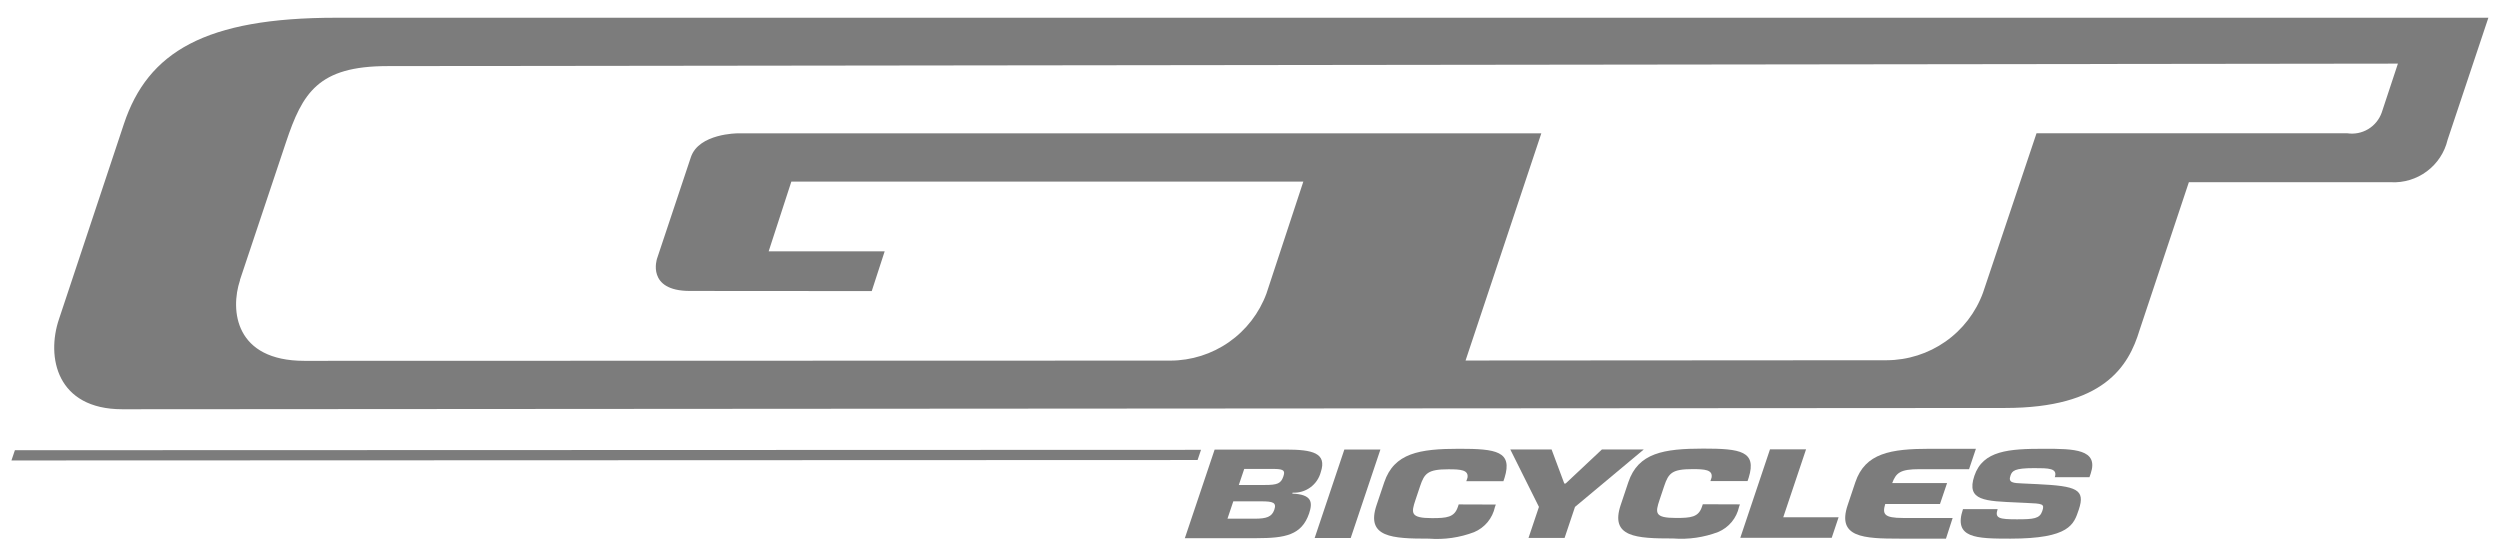
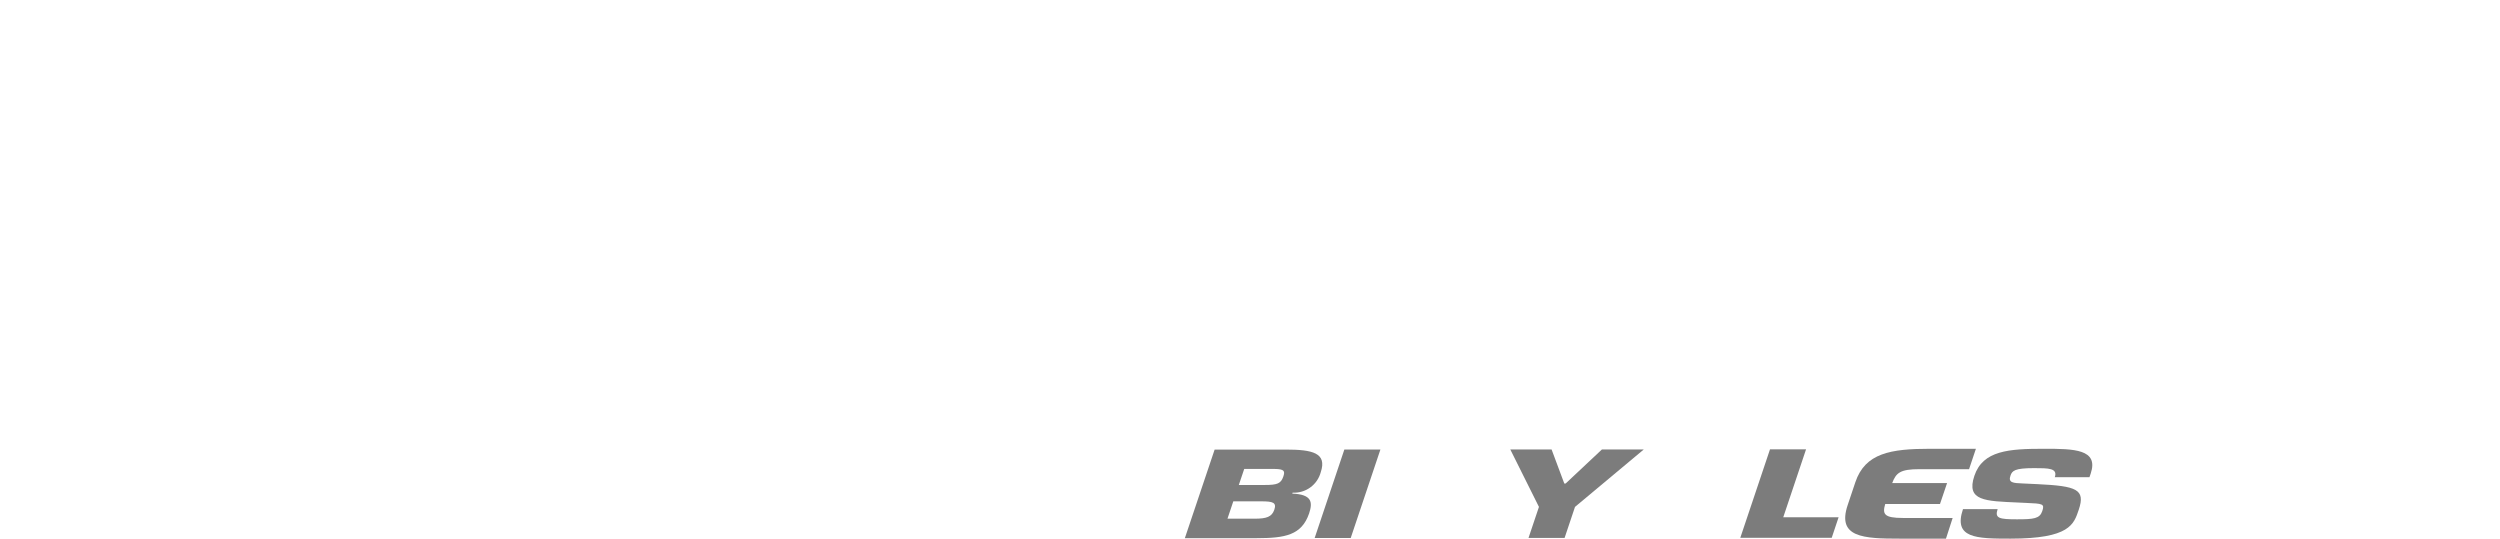
<svg xmlns="http://www.w3.org/2000/svg" width="116" height="25" viewBox="0 0 116 25" fill="none">
-   <path d="M11.133 12.992L13.266 6.611C14.036 4.305 14.759 3.068 17.981 3.067L111.263 2.952L110.516 5.211C110.404 5.536 110.182 5.811 109.888 5.989C109.594 6.166 109.248 6.235 108.908 6.183H94.495L92.01 13.586C91.674 14.5 91.067 15.29 90.269 15.849C89.472 16.408 88.523 16.71 87.549 16.715L68.002 16.728L71.517 6.187H34.23C34.23 6.187 32.427 6.187 32.057 7.292L30.486 12.001C30.486 12.001 29.976 13.501 32.013 13.5L40.449 13.506L41.049 11.661H35.666L36.719 8.425H60.475L58.765 13.615C58.429 14.527 57.822 15.315 57.026 15.872C56.23 16.429 55.282 16.729 54.31 16.732L14.124 16.743C10.902 16.743 10.671 14.398 11.138 12.998M5.674 18.989L93.033 18.93C97.602 18.93 98.765 17.011 99.276 15.317L101.563 8.455H110.938C111.538 8.487 112.13 8.307 112.611 7.946C113.092 7.586 113.432 7.068 113.57 6.483L115.461 0.823H15.59C9.532 0.823 6.862 2.405 5.749 5.751L2.737 14.807C2.14 16.572 2.631 18.989 5.674 18.989Z" fill="#7C7C7C" />
-   <path d="M55.568 21.345L0.531 21.365L0.691 20.89L55.727 20.872L55.568 21.345Z" fill="#7C7C7C" />
  <path d="M56.359 20.86H59.652C60.899 20.86 61.584 21.013 61.283 21.911C61.207 22.195 61.036 22.445 60.798 22.617C60.56 22.79 60.27 22.875 59.977 22.859L59.962 22.903C60.881 22.941 60.914 23.308 60.743 23.822C60.398 24.829 59.638 24.971 58.307 24.971H54.977L56.359 20.86ZM56.955 24.067H58.219C58.762 24.067 59.016 23.985 59.128 23.651C59.241 23.317 59.066 23.262 58.522 23.262H57.225L56.955 24.067ZM57.481 22.503H58.686C59.272 22.503 59.435 22.437 59.547 22.109C59.629 21.862 59.601 21.764 59.139 21.759H57.732L57.481 22.503Z" fill="#7C7C7C" />
  <path d="M62.673 24.964H61L62.378 20.858H64.051L62.673 24.964Z" fill="#7C7C7C" />
-   <path d="M69.406 23.411L69.365 23.526C69.309 23.784 69.192 24.025 69.024 24.228C68.855 24.431 68.64 24.59 68.397 24.692C67.73 24.945 67.015 25.048 66.304 24.993C64.597 24.993 63.368 24.939 63.872 23.439L64.229 22.378C64.688 21.021 65.863 20.824 67.704 20.823C69.427 20.823 70.193 20.938 69.812 22.168L69.758 22.328H68.036L68.091 22.168C68.154 21.802 67.771 21.774 67.202 21.775C66.249 21.775 66.091 21.967 65.894 22.553L65.679 23.194C65.474 23.806 65.436 24.041 66.441 24.041C67.13 24.041 67.48 24.007 67.643 23.526L67.683 23.405L69.406 23.411Z" fill="#7C7C7C" />
  <path d="M73.08 23.52L72.597 24.96H70.923L71.407 23.52L70.078 20.856H71.994L72.584 22.437H72.643L74.329 20.855H76.271L73.08 23.52Z" fill="#7C7C7C" />
-   <path d="M80.733 23.403L80.692 23.518C80.636 23.776 80.519 24.017 80.35 24.22C80.181 24.423 79.966 24.582 79.722 24.685C79.056 24.938 78.342 25.04 77.631 24.985C75.924 24.985 74.697 24.931 75.2 23.432L75.556 22.37C76.015 21.013 77.191 20.817 79.032 20.815C80.755 20.815 81.521 20.93 81.141 22.16L81.087 22.32H79.364L79.417 22.16C79.481 21.794 79.098 21.767 78.528 21.767C77.575 21.767 77.42 21.959 77.221 22.545L77.006 23.186C76.801 23.799 76.764 24.033 77.768 24.033C78.457 24.033 78.808 23.999 78.969 23.518L79.01 23.397L80.733 23.403Z" fill="#7C7C7C" />
  <path d="M82.743 24.001H85.311L84.992 24.954H80.75L82.128 20.849H83.801L82.743 24.001Z" fill="#7C7C7C" />
  <path d="M89.06 21.771H91.364L91.682 20.823C91.682 20.823 91.287 20.823 89.563 20.823C87.726 20.823 86.543 21.021 86.087 22.378L85.731 23.439C85.228 24.939 86.456 24.993 88.162 24.993C88.892 24.993 90.293 24.993 90.293 24.993L90.603 24.034H88.299C87.412 24.034 87.338 23.851 87.474 23.387H90.015L90.344 22.415H87.798C87.979 21.931 88.181 21.77 89.061 21.77" fill="#7C7C7C" />
  <path d="M94.534 22.464C96.362 22.552 96.77 22.706 96.456 23.646C96.226 24.326 96.046 24.992 93.284 24.993C91.685 24.993 90.629 24.973 91.082 23.625H92.69C92.546 24.052 92.767 24.096 93.587 24.096C94.373 24.096 94.642 24.063 94.76 23.718C94.879 23.374 94.786 23.368 94.009 23.335L93.647 23.318C92.122 23.248 91.215 23.253 91.611 22.077C92.008 20.901 93.211 20.823 94.851 20.823C96.229 20.823 97.39 20.838 97.009 21.972L96.951 22.142H95.343C95.484 21.721 95.051 21.721 94.381 21.721C93.478 21.721 93.362 21.842 93.285 22.072C93.17 22.399 93.413 22.416 93.85 22.432L94.534 22.464Z" fill="#7C7C7C" />
</svg>